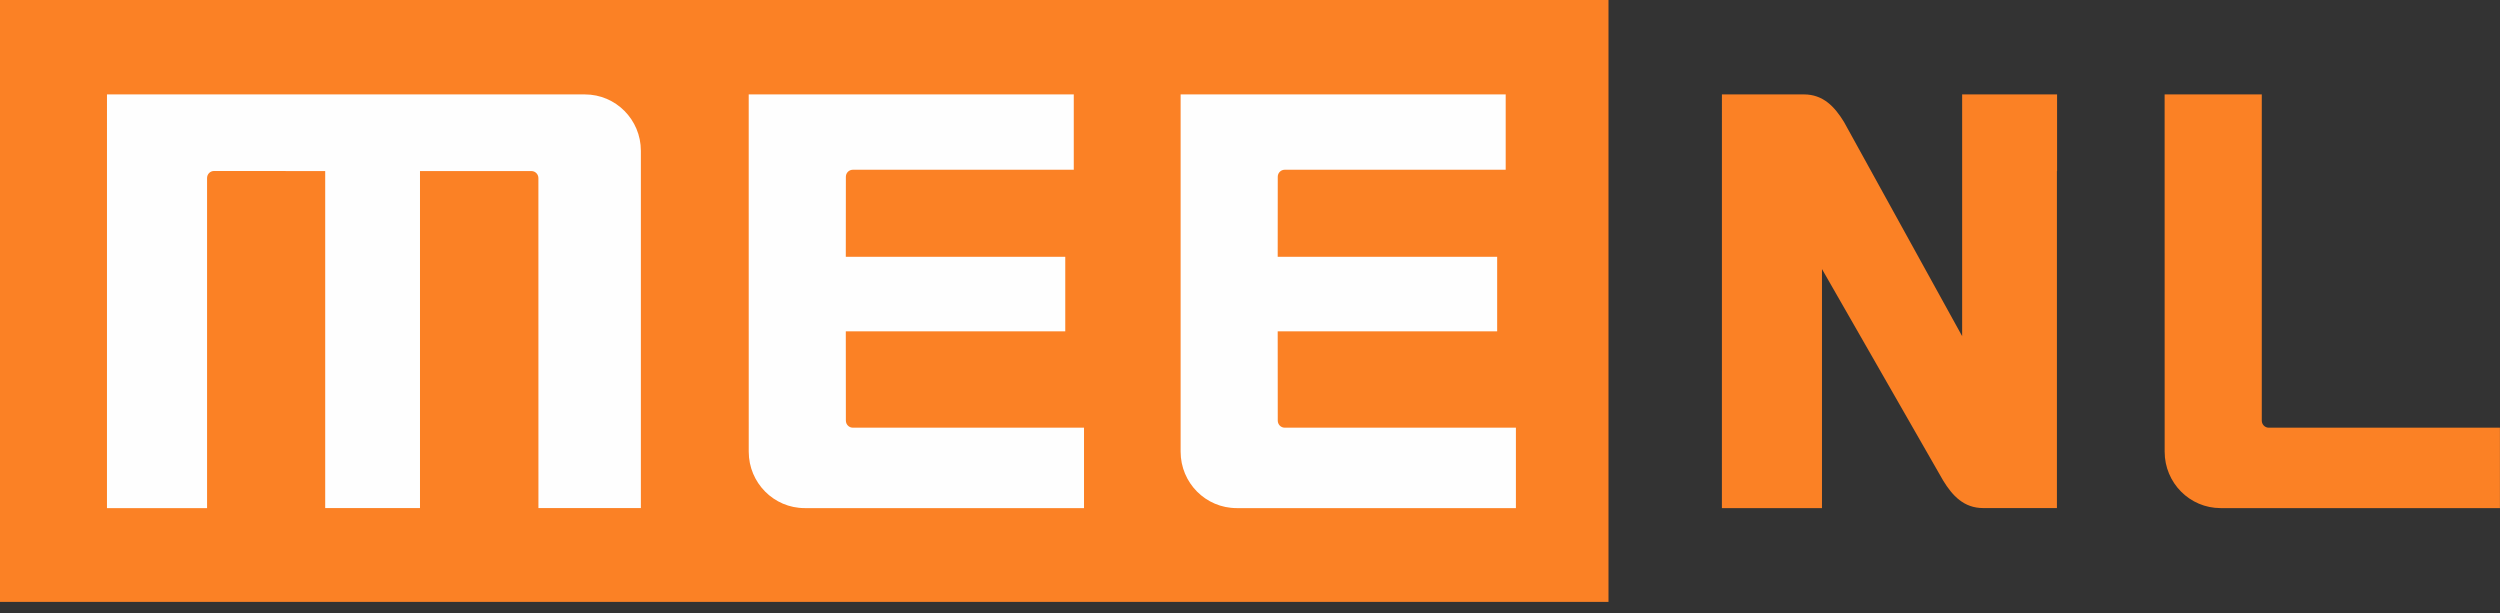
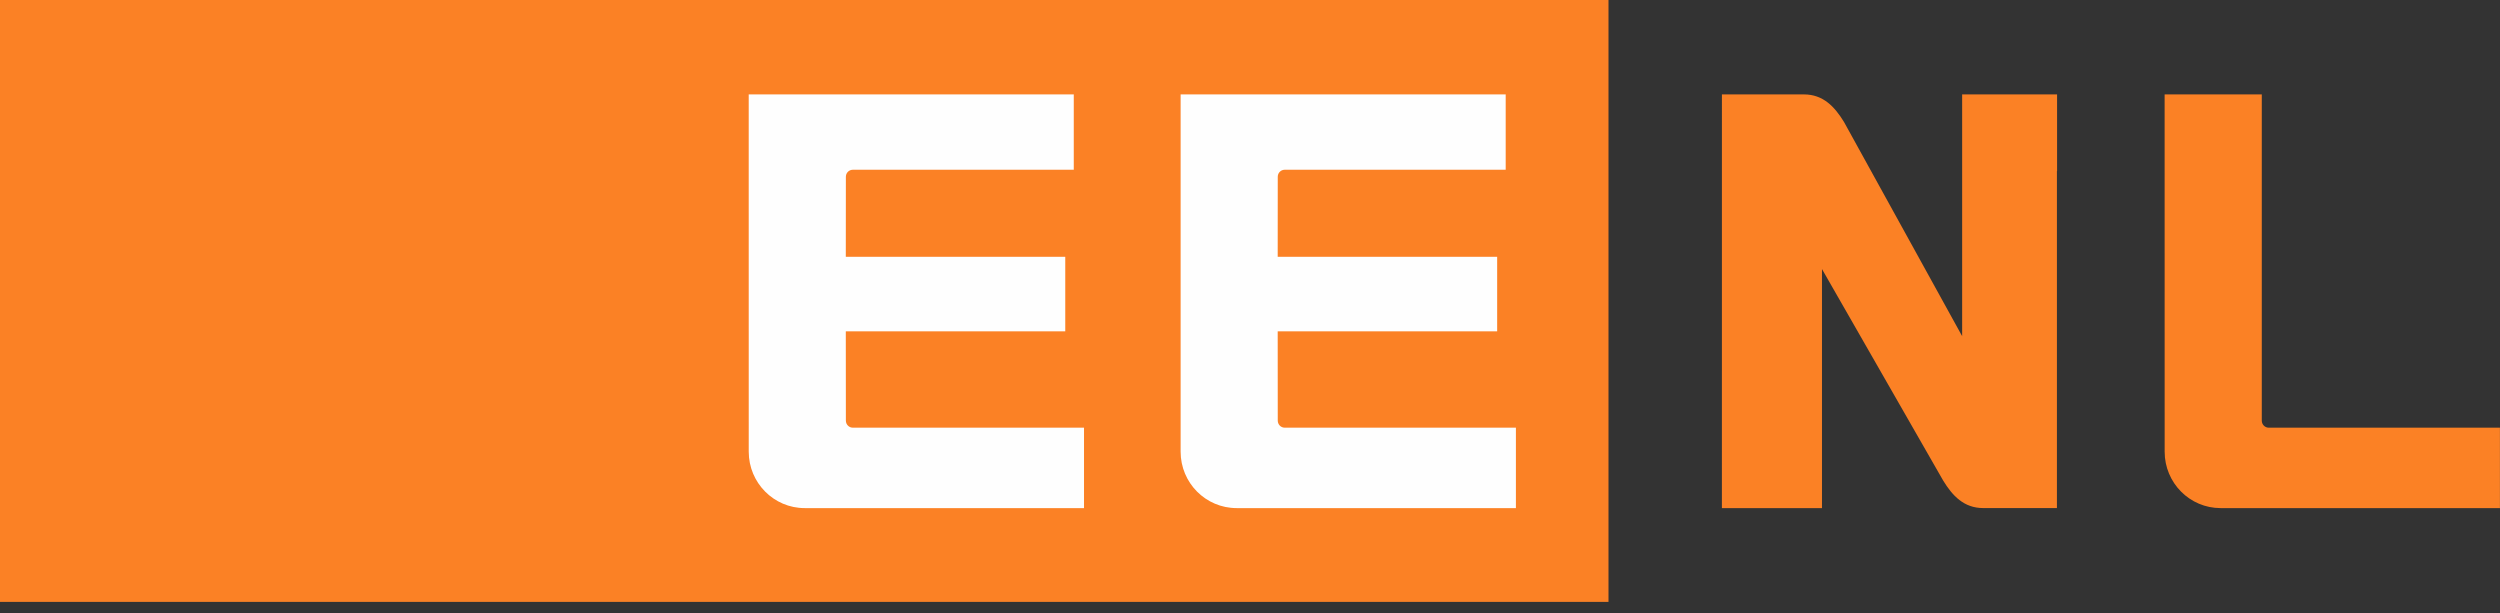
<svg xmlns="http://www.w3.org/2000/svg" width="212px" height="52px" viewBox="0 0 212 52">
  <rect x="0" y="0" width="212" height="52" fill="#333333" stroke="none" />
  <title>logo</title>
  <g id="mee.nl" stroke="none" stroke-width="1" fill="none" fill-rule="evenodd">
    <g id="homepage---variant" transform="translate(-57, -82)">
      <g id="logo" transform="translate(57, 82)">
        <polygon id="Fill-1" fill="#FB8125" points="0 51.04 136.4 51.04 136.4 0 0 0" />
        <g id="Group-13" transform="translate(8.8, 7.92)">
-           <path d="M40.802,0.087 C43.42,0.087 45.546,2.227 45.546,4.866 L45.546,35.165 L36.859,35.165 L36.856,7.185 C36.856,6.855 36.594,6.586 36.267,6.586 L26.815,6.586 L26.815,35.165 L18.777,35.165 L18.777,6.586 L9.35,6.579 C9.021,6.579 8.759,6.848 8.759,7.178 L8.759,35.168 L0.271,35.168 L0.272,0.087 L40.802,0.087" id="Fill-2" fill="#FEFEFE" />
          <path d="M59.438,35.167 C56.822,35.167 54.693,33.027 54.693,30.385 L54.691,0.086 L82.256,0.086 L82.256,6.474 L63.523,6.474 C63.196,6.474 62.93,6.739 62.93,7.069 L62.924,13.854 L81.534,13.854 L81.534,20.176 L62.924,20.176 L62.93,27.749 C62.93,28.079 63.196,28.348 63.523,28.348 L83.124,28.348 L83.124,35.167 L59.438,35.167" id="Fill-4" fill="#FEFEFE" />
          <path d="M96.067,35.167 C93.445,35.167 91.317,33.027 91.317,30.385 L91.317,0.086 L118.883,0.086 L118.883,6.474 L100.146,6.474 C99.818,6.474 99.554,6.739 99.554,7.069 L99.549,13.854 L118.159,13.854 L118.159,20.176 L99.549,20.176 L99.554,27.749 C99.554,28.079 99.818,28.348 100.146,28.348 L119.749,28.348 L119.749,35.167 L96.067,35.167" id="Fill-6" fill="#FEFEFE" />
          <path d="M144.172,0.086 C145.806,0.086 146.776,1.128 147.569,2.419 L147.569,2.419 L157.59,20.586 L157.59,0.086 L165.64,0.086 L165.64,6.586 L165.627,6.586 L165.627,35.164 L159.375,35.164 C157.741,35.164 156.769,34.123 155.979,32.829 L155.979,32.829 L145.704,14.897 L145.704,35.168 L137.217,35.168 L137.219,0.086 Z M182.999,0.087 L182.999,27.749 C182.999,28.079 183.264,28.348 183.59,28.348 L183.59,28.348 L203.194,28.348 L203.194,35.167 L179.507,35.167 C176.889,35.167 174.763,33.028 174.763,30.385 L174.763,30.385 L174.76,0.087 L182.999,0.087 Z" id="Fill-12" fill="#FB8125" />
        </g>
      </g>
    </g>
  </g>
</svg>